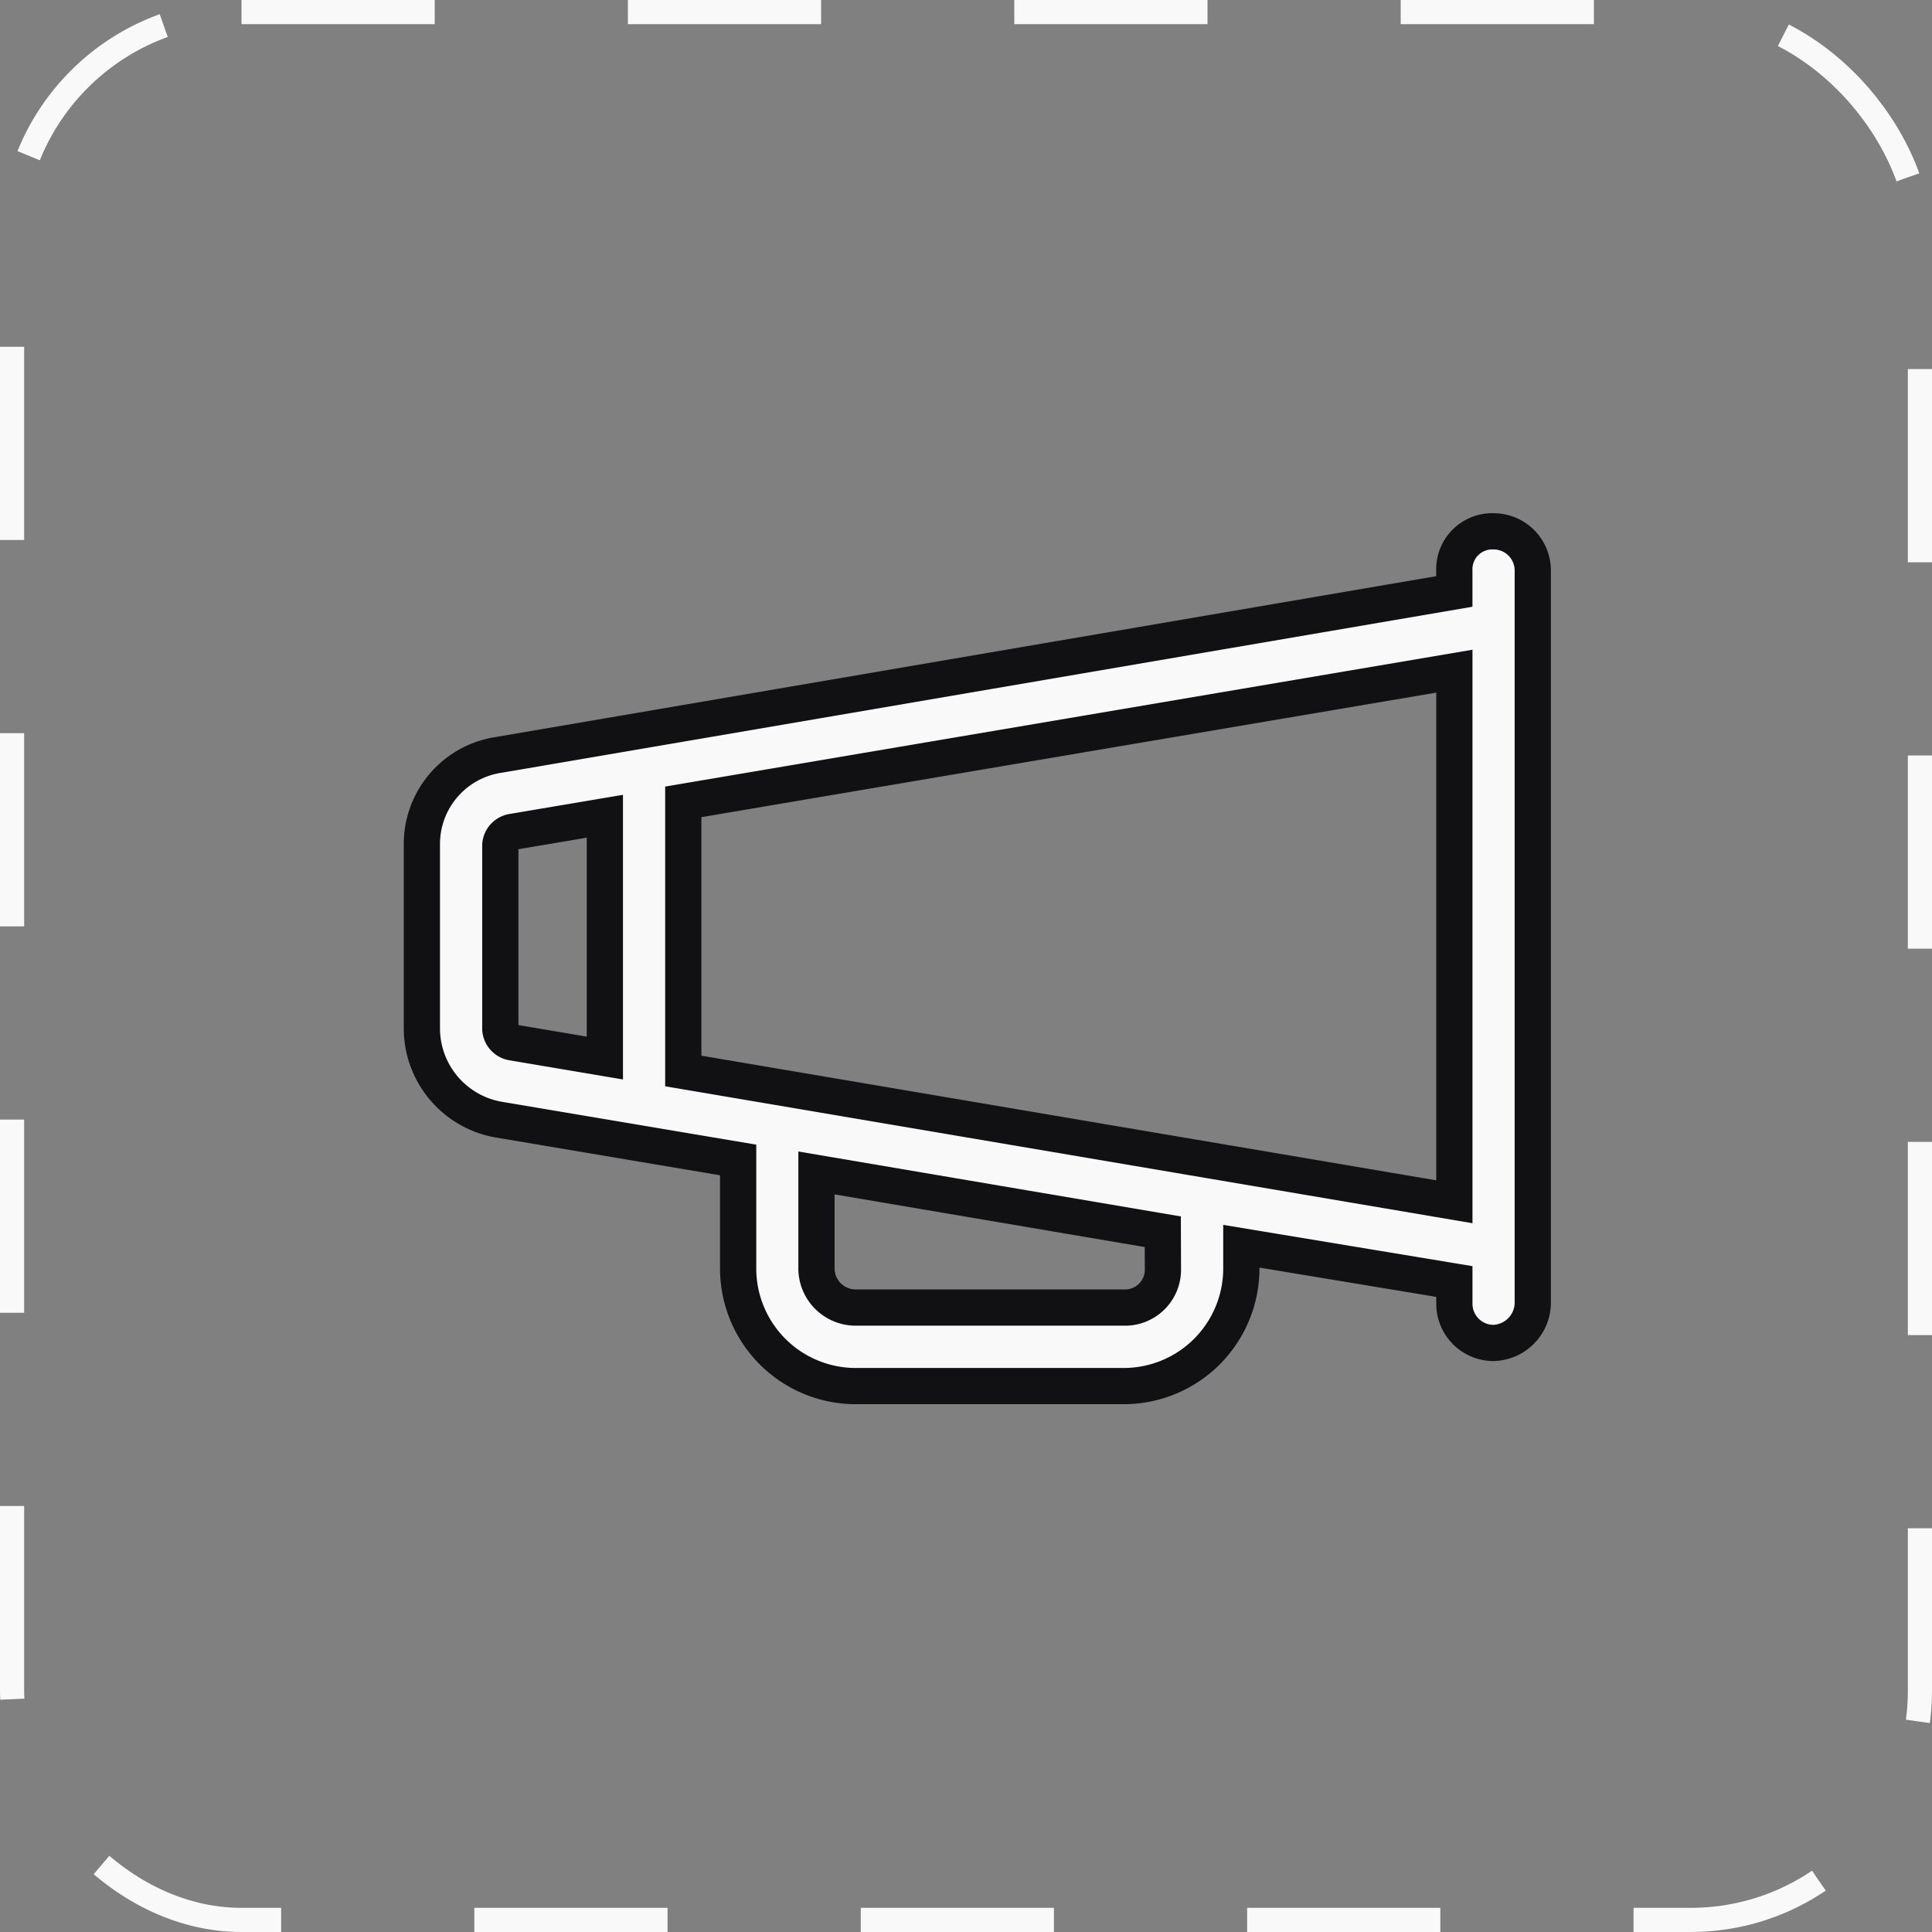
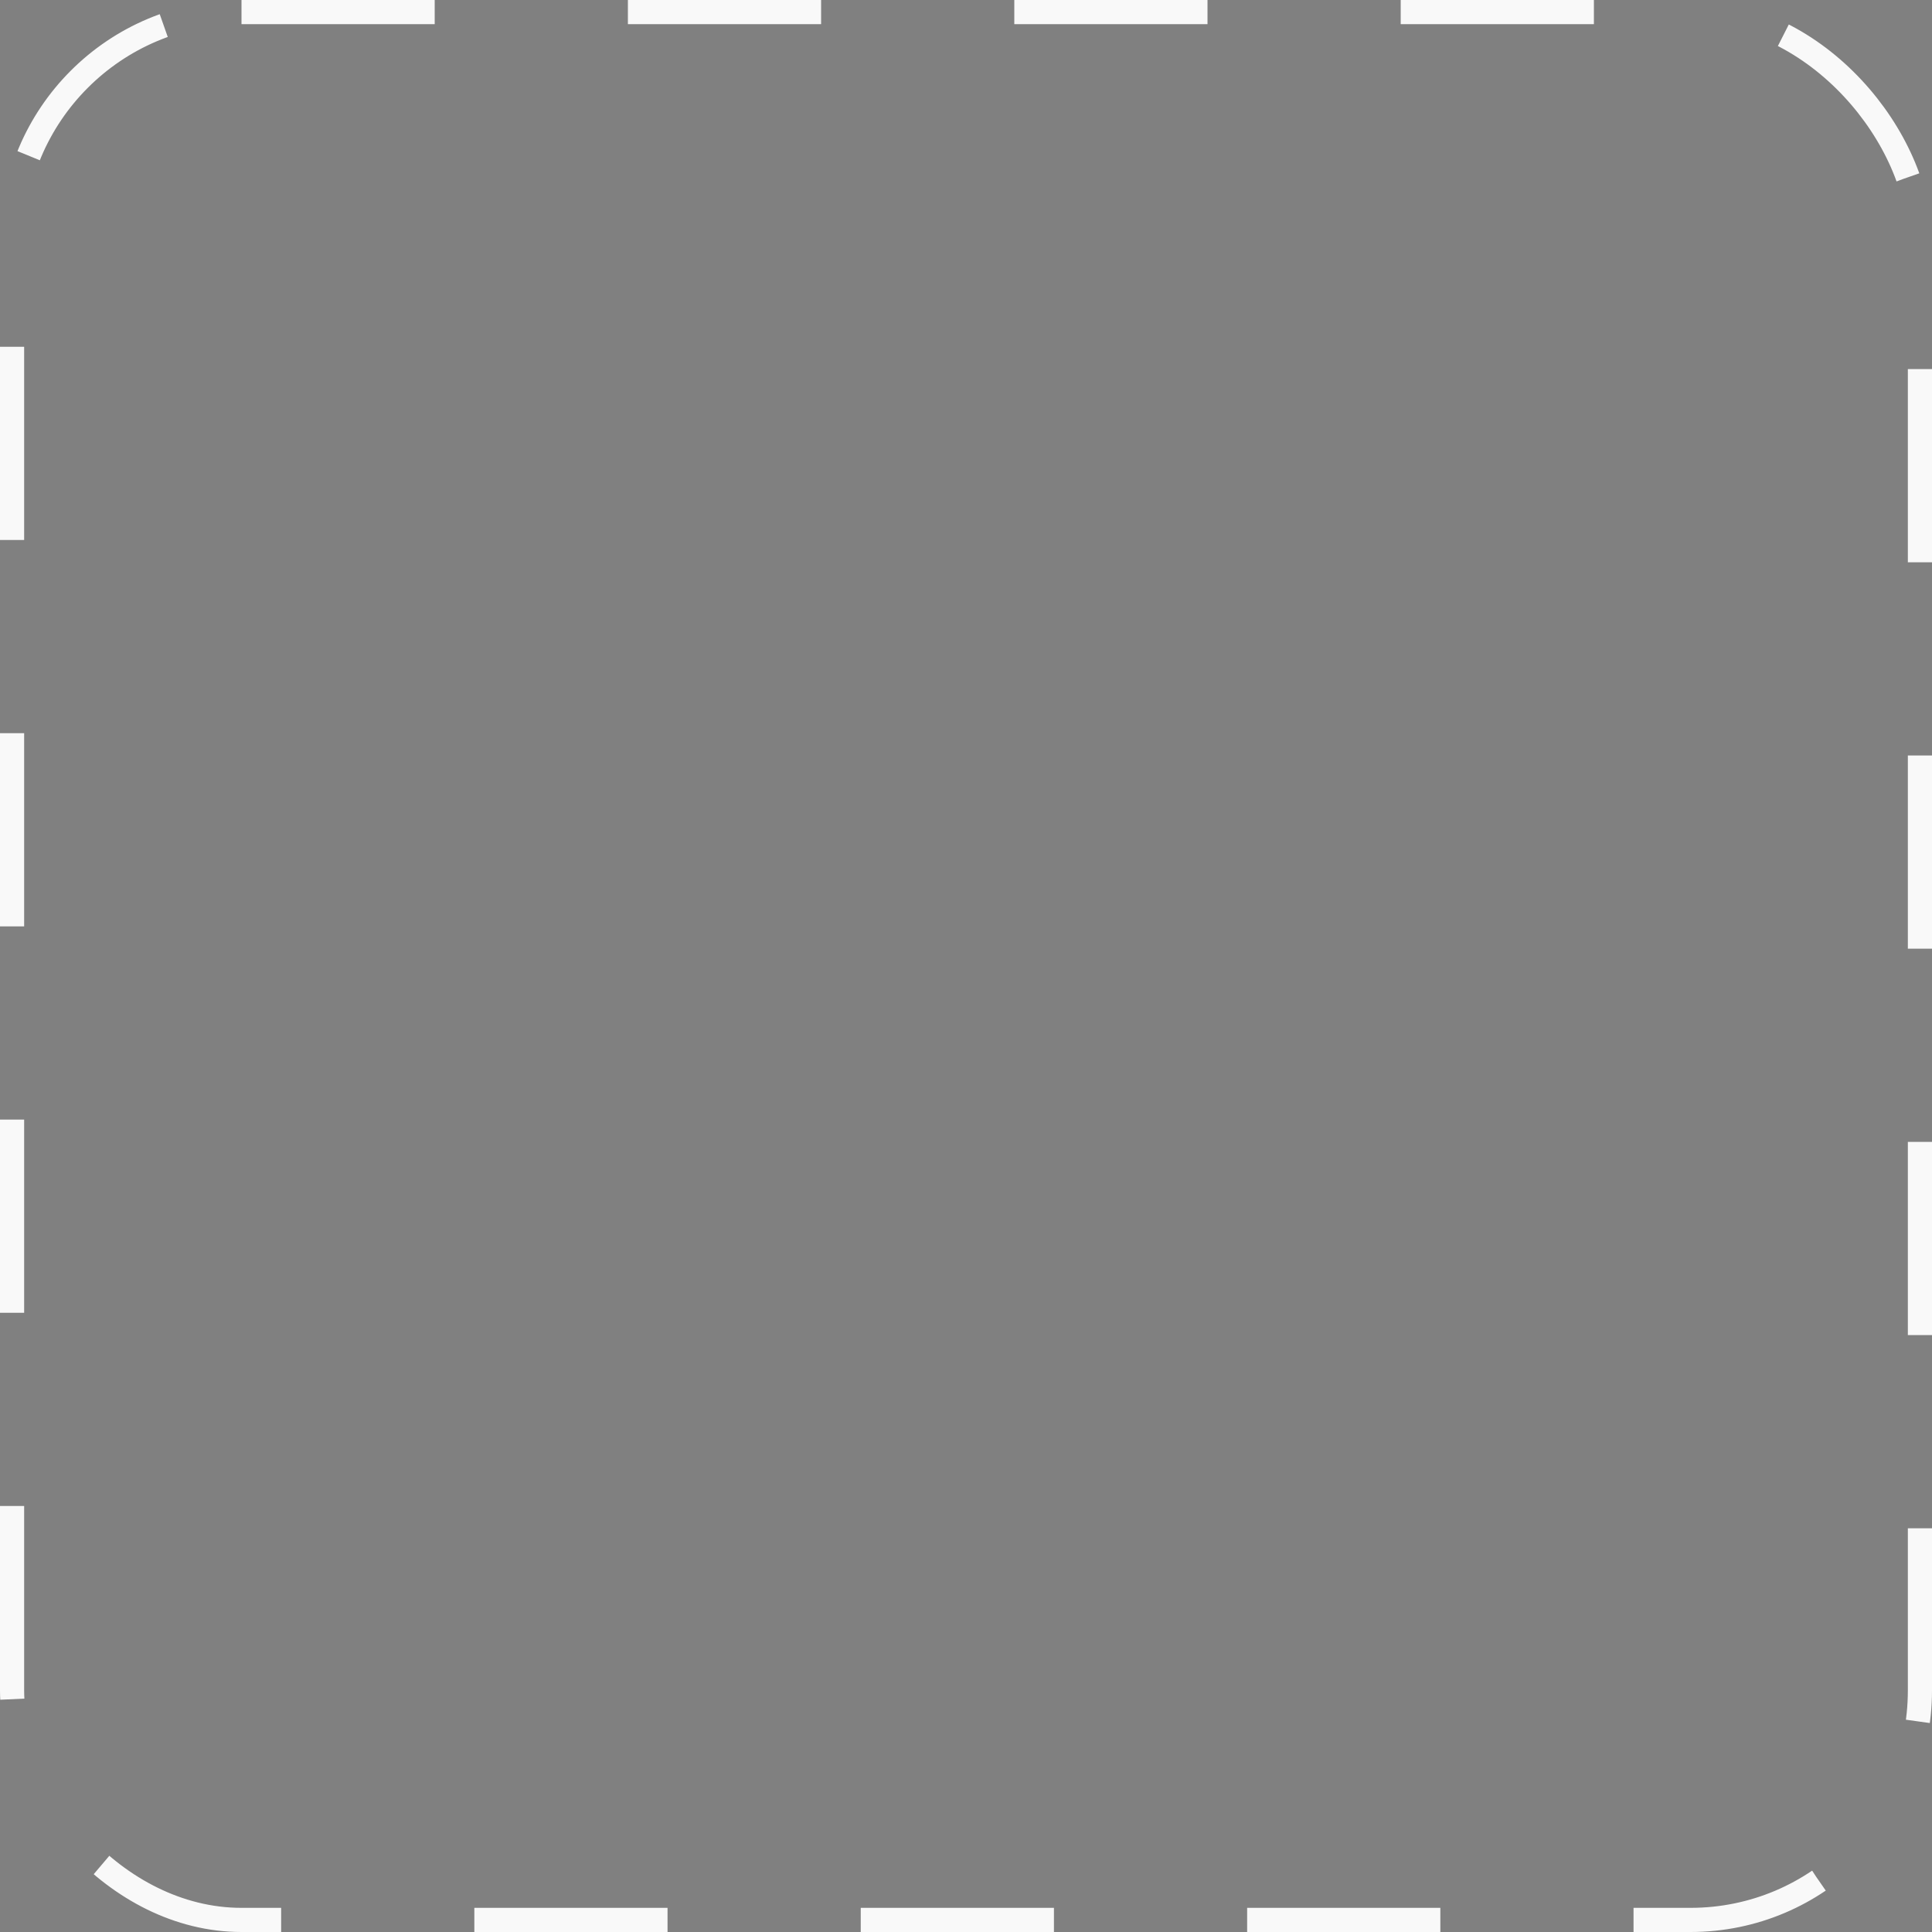
<svg xmlns="http://www.w3.org/2000/svg" id="Group_762" data-name="Group 762" width="80" height="80" viewBox="0 0 80 80">
  <rect x="0" y="0" width="80" height="80" fill="#808080" stroke="none" />
  <g id="Rectangle_25" data-name="Rectangle 25" fill="none" stroke="#f9f9f9" stroke-width="1" stroke-dasharray="8 8">
-     <rect width="80" height="80" rx="10" stroke="none" />
    <rect x="0.5" y="0.5" width="79" height="79" rx="9.5" fill="none" />
  </g>
  <g id="noun-advertising-1526263" transform="translate(17.465 22)">
-     <path id="Path_3176" data-name="Path 3176" d="M158,128.853V98.494a1.624,1.624,0,0,0-1.624-1.624,1.57,1.57,0,0,0-1.624,1.624v.866l-39.559,6.765A3.734,3.734,0,0,0,112,109.859v7.63a3.842,3.842,0,0,0,3.139,3.734l9.957,1.678v4.492a4.871,4.871,0,0,0,4.871,4.871h11.094a4.871,4.871,0,0,0,4.871-4.871v-.92l8.821,1.461v.92h0a1.624,1.624,0,0,0,1.624,1.624A1.678,1.678,0,0,0,158,128.853Zm-42.752-11.365v-7.63a.6.6,0,0,1,.487-.541l3.842-.649V118.68l-3.842-.649h0a.6.6,0,0,1-.487-.541Zm27.437,9.9a1.569,1.569,0,0,1-1.624,1.624H129.963a1.623,1.623,0,0,1-1.624-1.624v-3.95l14.341,2.435Zm-19.861-8.172V108.073l31.929-5.412v21.971Z" transform="translate(-111.996 -96.869)" fill="#f9f9f9" stroke="#111013" stroke-width="1.5" />
-   </g>
+     </g>
</svg>